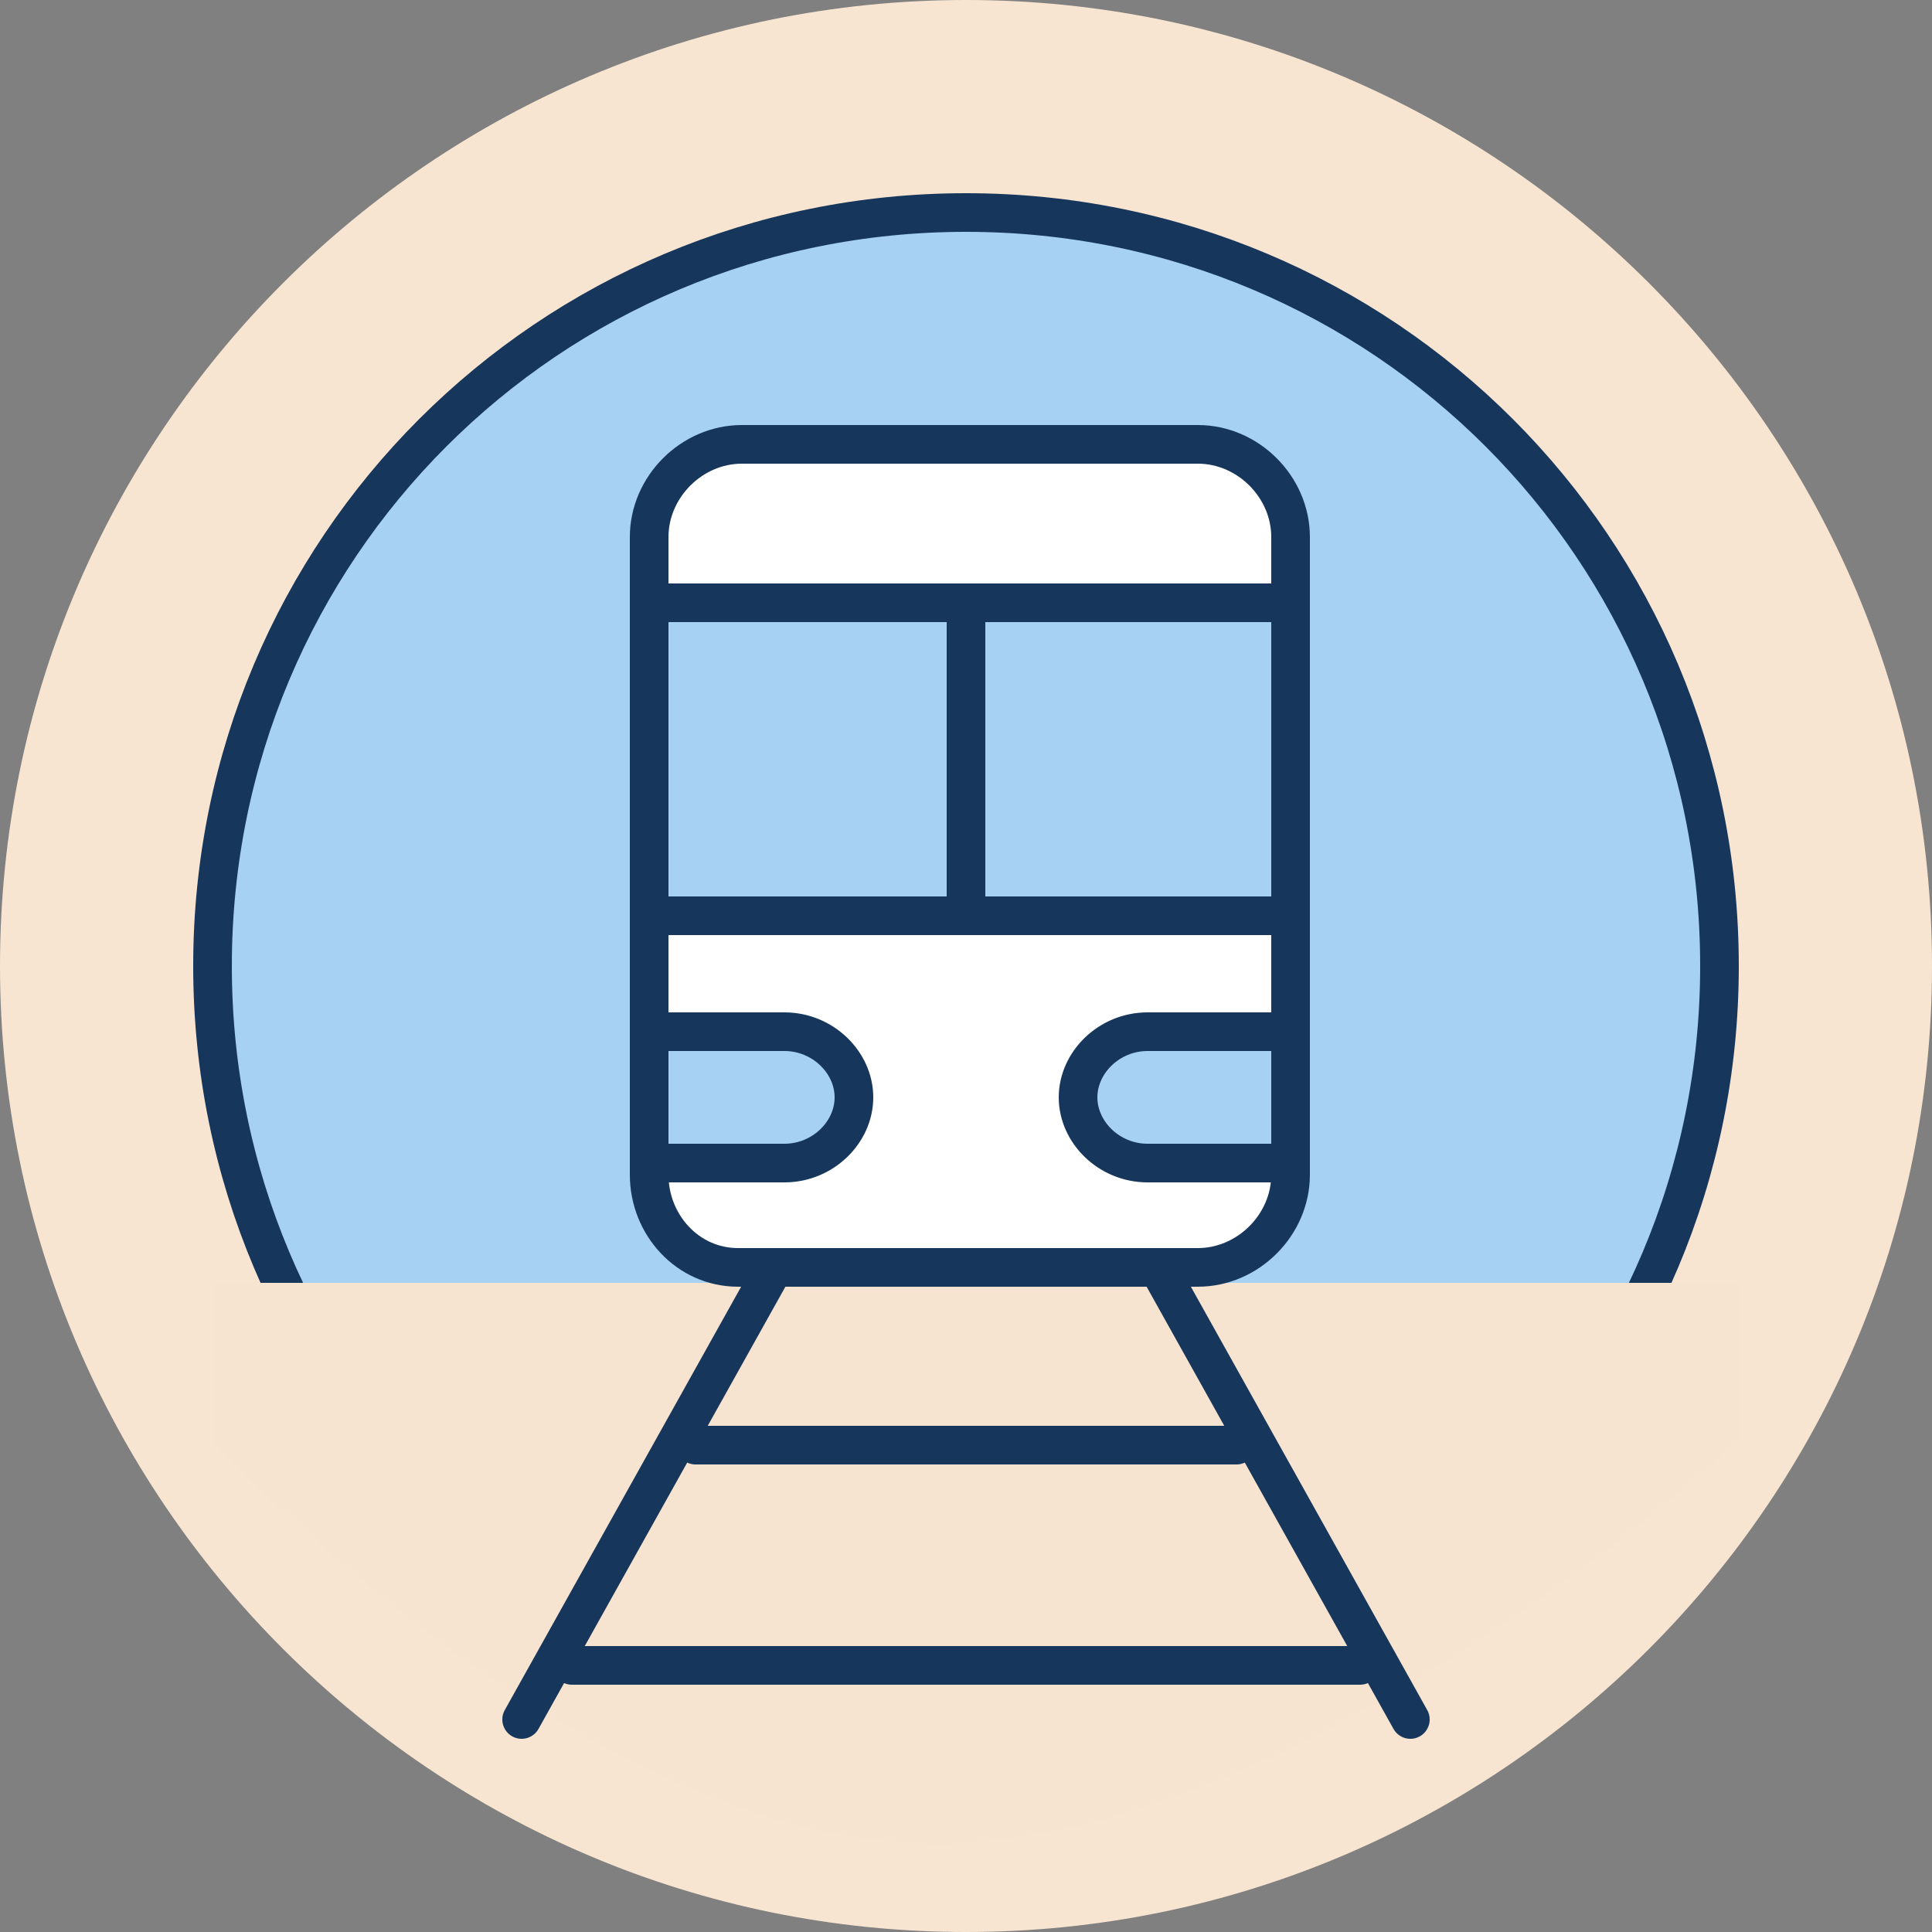
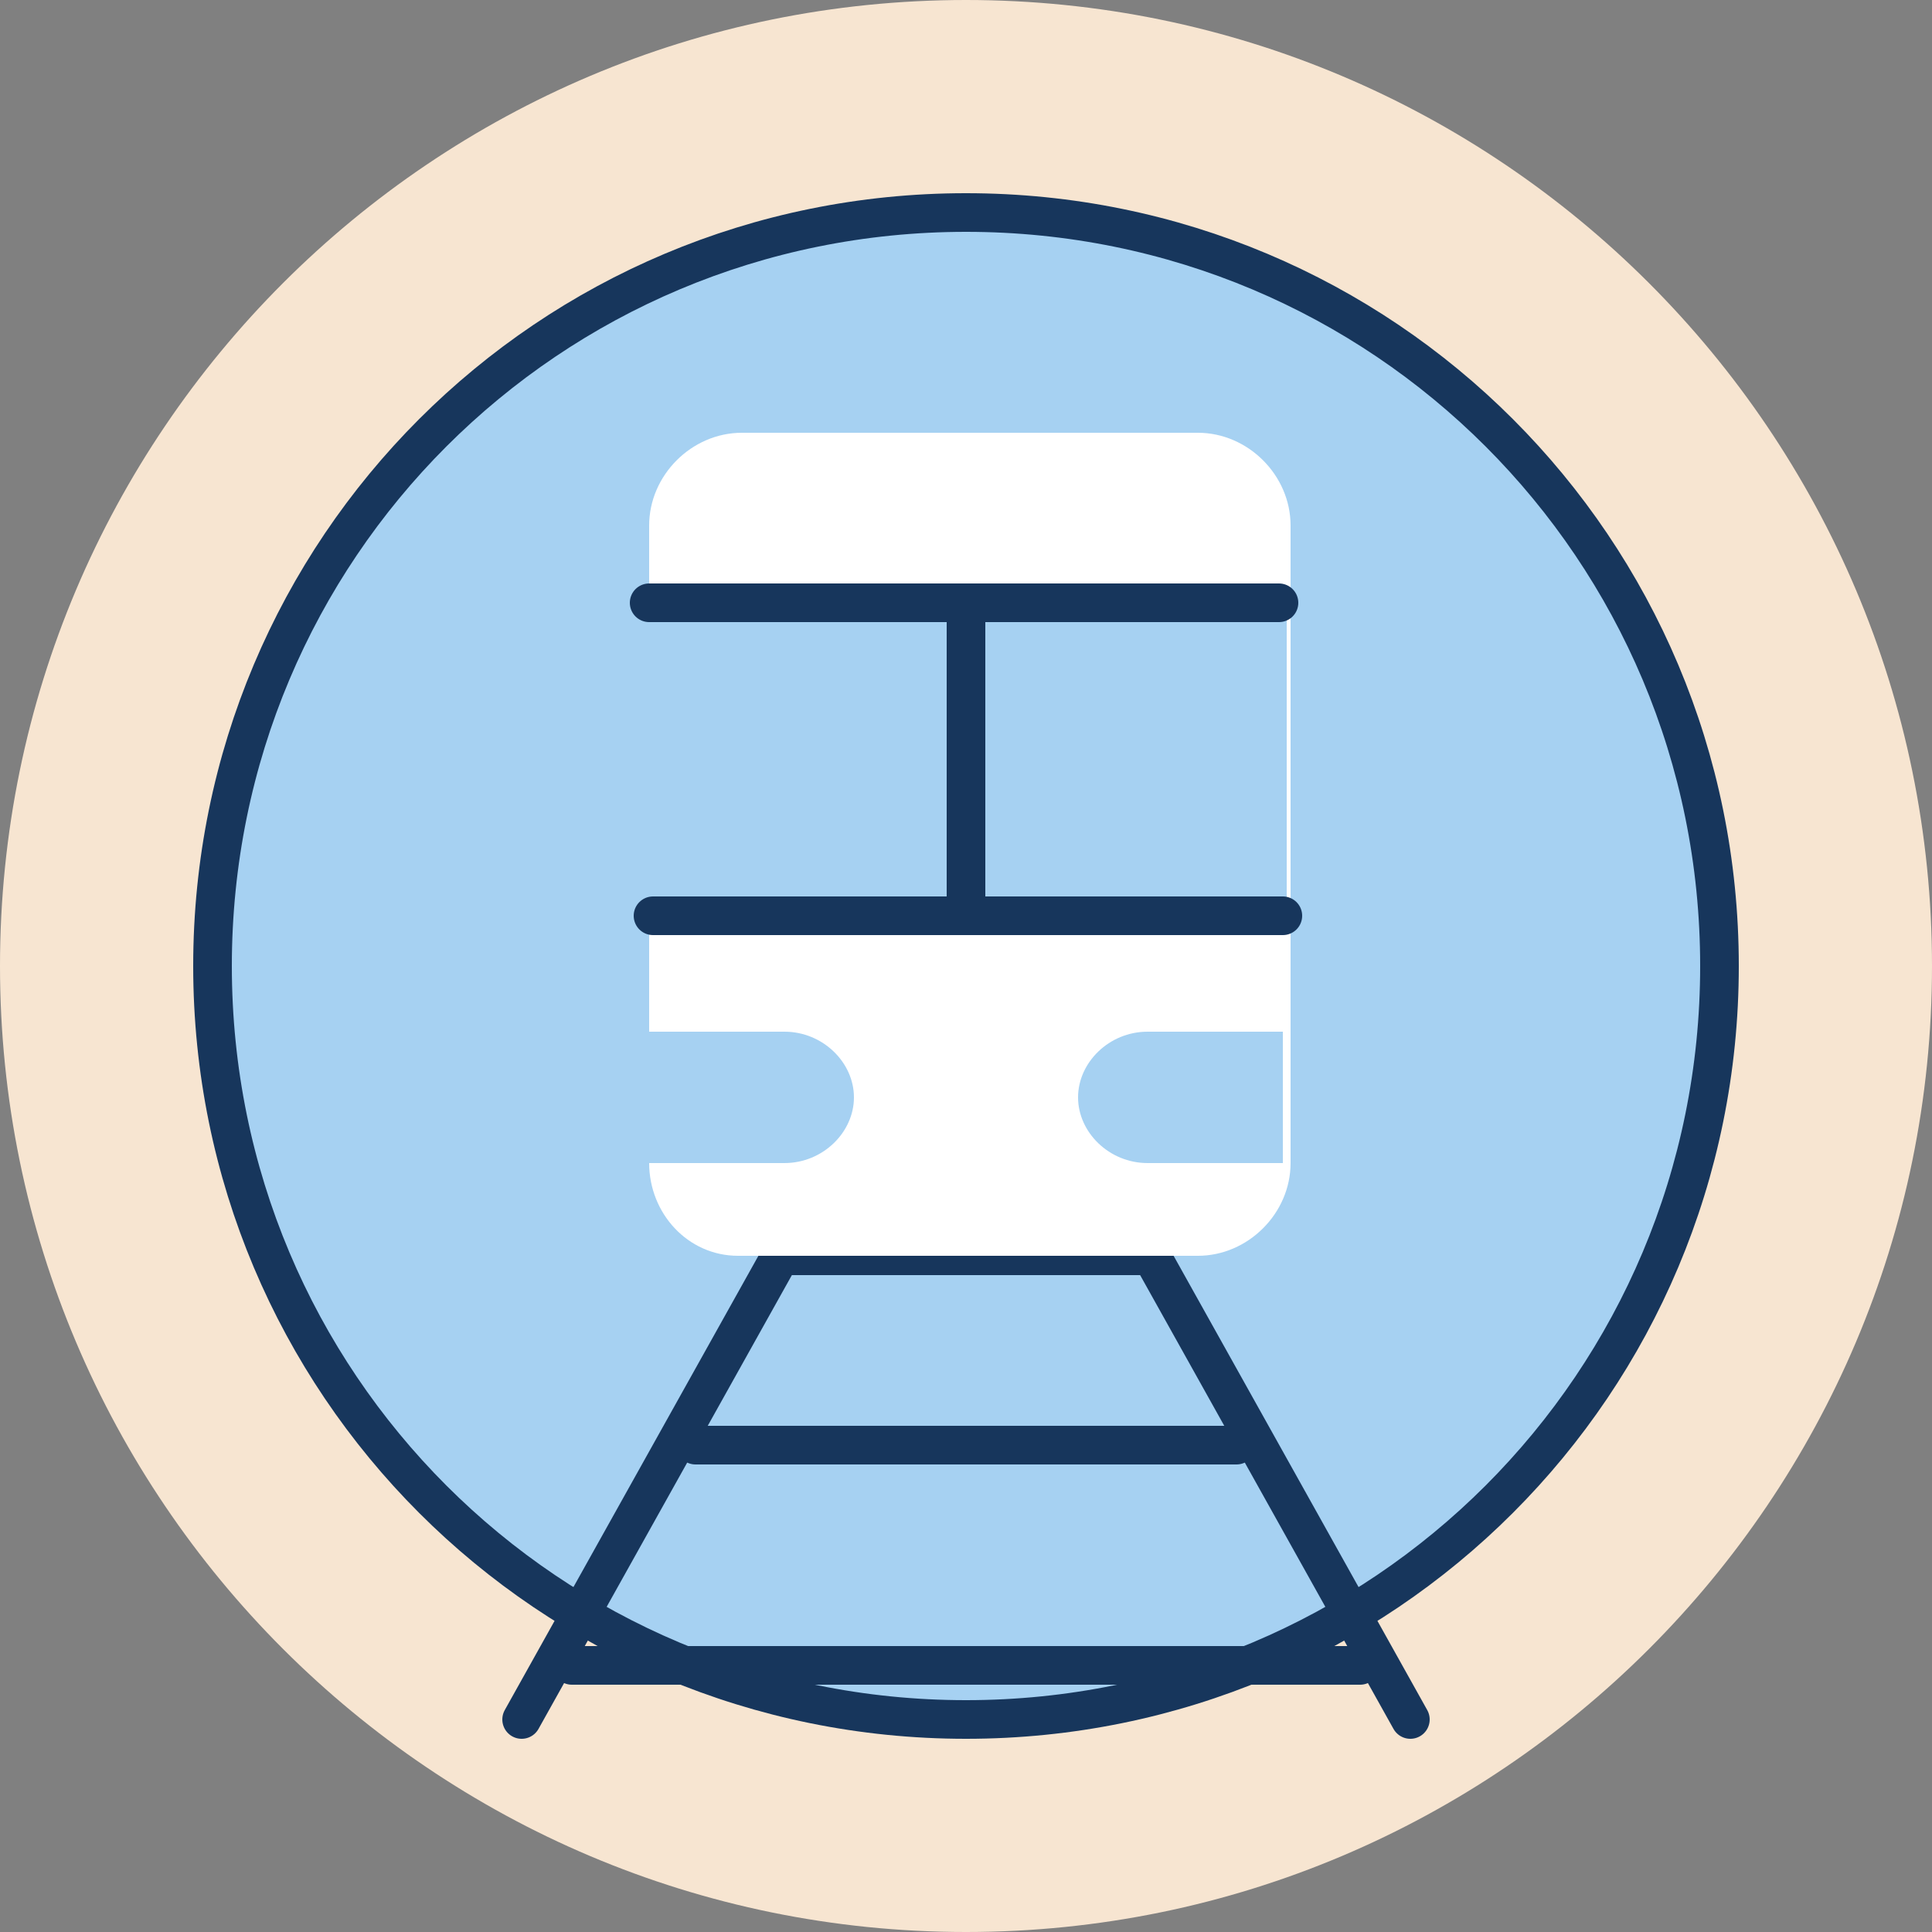
<svg xmlns="http://www.w3.org/2000/svg" xmlns:xlink="http://www.w3.org/1999/xlink" version="1.1" id="Ebene_1" x="0px" y="0px" viewBox="0 0 50 50" style="enable-background:new 0 0 50 50;" xml:space="preserve">
  <rect x="0" y="0" width="50" height="50" fill="#808080" stroke="none" />
  <style type="text/css">
	.st0{clip-path:url(#SVGID_2_);fill:#F7E5D1;}
	.st1{clip-path:url(#SVGID_2_);fill:#A6D1F2;}
	.st2{clip-path:url(#SVGID_2_);fill:none;stroke:#17365C;stroke-miterlimit:10;}
	.st3{clip-path:url(#SVGID_2_);fill:#F7E4D0;}
	.st4{fill:none;stroke:#17365C;stroke-linecap:round;stroke-linejoin:round;stroke-miterlimit:10;}
	.st5{clip-path:url(#SVGID_4_);fill:#FFFFFF;}
	.st6{clip-path:url(#SVGID_6_);fill:#A6D1F2;}
	.st7{clip-path:url(#SVGID_8_);fill:#A6D1F2;}
	.st8{clip-path:url(#SVGID_8_);fill:none;stroke:#17365C;stroke-linecap:round;stroke-miterlimit:10;}
	.st9{fill:none;stroke:#17365C;stroke-linecap:round;stroke-miterlimit:10;}
	.st10{clip-path:url(#SVGID_10_);fill:none;stroke:#17365C;stroke-linecap:round;stroke-linejoin:round;stroke-miterlimit:10;}
</style>
  <g>
    <defs>
      <rect id="SVGID_1_" width="50" height="50" />
    </defs>
    <clipPath id="SVGID_2_">
      <use xlink:href="#SVGID_1_" style="overflow:visible;" />
    </clipPath>
    <path class="st0" d="M25,0c13.8,0,25,11.2,25,25S38.8,50,25,50S0,38.8,0,25S11.2,0,25,0" />
    <path class="st1" d="M25,5.5c10.8,0,19.5,8.7,19.5,19.5c0,10.8-8.7,19.5-19.5,19.5S5.5,35.8,5.5,25C5.5,14.2,14.2,5.5,25,5.5" />
    <path class="st2" d="M25,5.5c10.8,0,19.5,8.7,19.5,19.5c0,10.8-8.7,19.5-19.5,19.5S5.5,35.8,5.5,25C5.5,14.2,14.2,5.5,25,5.5" />
-     <path class="st3" d="M5.5,33.2v4.1c0,0,10,11,19.5,10.4c9.5-0.6,20-10.4,20-10.4v-4.1H5.5z" />
  </g>
  <polyline class="st4" points="36.5,44.5 29.8,32.5 20.2,32.5 13.5,44.5 " />
  <line class="st4" x1="18" y1="37.4" x2="32" y2="37.4" />
  <line class="st4" x1="14.8" y1="43.1" x2="35.2" y2="43.1" />
  <g>
    <defs>
      <rect id="SVGID_3_" width="50" height="50" />
    </defs>
    <clipPath id="SVGID_4_">
      <use xlink:href="#SVGID_3_" style="overflow:visible;" />
    </clipPath>
    <path class="st5" d="M16.8,30.1V13.6c0-1.3,1.1-2.4,2.4-2.4h11.8c1.3,0,2.4,1.1,2.4,2.4v16.5c0,1.3-1.1,2.4-2.4,2.4H19.1   C17.8,32.5,16.8,31.4,16.8,30.1" />
  </g>
  <g>
    <defs>
      <path id="SVGID_5_" d="M19.1,11.3c-1.3,0-2.4,1.1-2.4,2.4v16.5c0,1.3,1.1,2.4,2.4,2.4h11.8c1.3,0,2.4-1.1,2.4-2.4V13.6    c0-1.3-1.1-2.4-2.4-2.4H19.1z" />
    </defs>
    <clipPath id="SVGID_6_">
      <use xlink:href="#SVGID_5_" style="overflow:visible;" />
    </clipPath>
    <rect x="16.7" y="15.5" class="st6" width="16.7" height="8.6" />
  </g>
  <g>
    <defs>
      <rect id="SVGID_7_" width="50" height="50" />
    </defs>
    <clipPath id="SVGID_8_">
      <use xlink:href="#SVGID_7_" style="overflow:visible;" />
    </clipPath>
    <path class="st7" d="M33.2,26.7h-3.5c-1,0-1.8,0.8-1.8,1.7c0,0.9,0.8,1.7,1.8,1.7h3.5 M16.8,26.7h3.5c1,0,1.8,0.8,1.8,1.7   c0,0.9-0.8,1.7-1.8,1.7h-3.5" />
-     <path class="st8" d="M33.2,26.7h-3.5c-1,0-1.8,0.8-1.8,1.7c0,0.9,0.8,1.7,1.8,1.7h3.5 M16.8,26.7h3.5c1,0,1.8,0.8,1.8,1.7   c0,0.9-0.8,1.7-1.8,1.7h-3.5" />
  </g>
  <path class="st9" d="M25,15.6v8.1 M16.8,15.6h16.3 M33.2,23.7H16.9" />
  <g>
    <defs>
      <rect id="SVGID_9_" width="50" height="50" />
    </defs>
    <clipPath id="SVGID_10_">
      <use xlink:href="#SVGID_9_" style="overflow:visible;" />
    </clipPath>
-     <path class="st10" d="M16.8,30.4V13.9c0-1.3,1.1-2.4,2.4-2.4h11.8c1.3,0,2.4,1.1,2.4,2.4v16.5c0,1.3-1.1,2.4-2.4,2.4H19.1   C17.8,32.8,16.8,31.7,16.8,30.4z" />
  </g>
</svg>